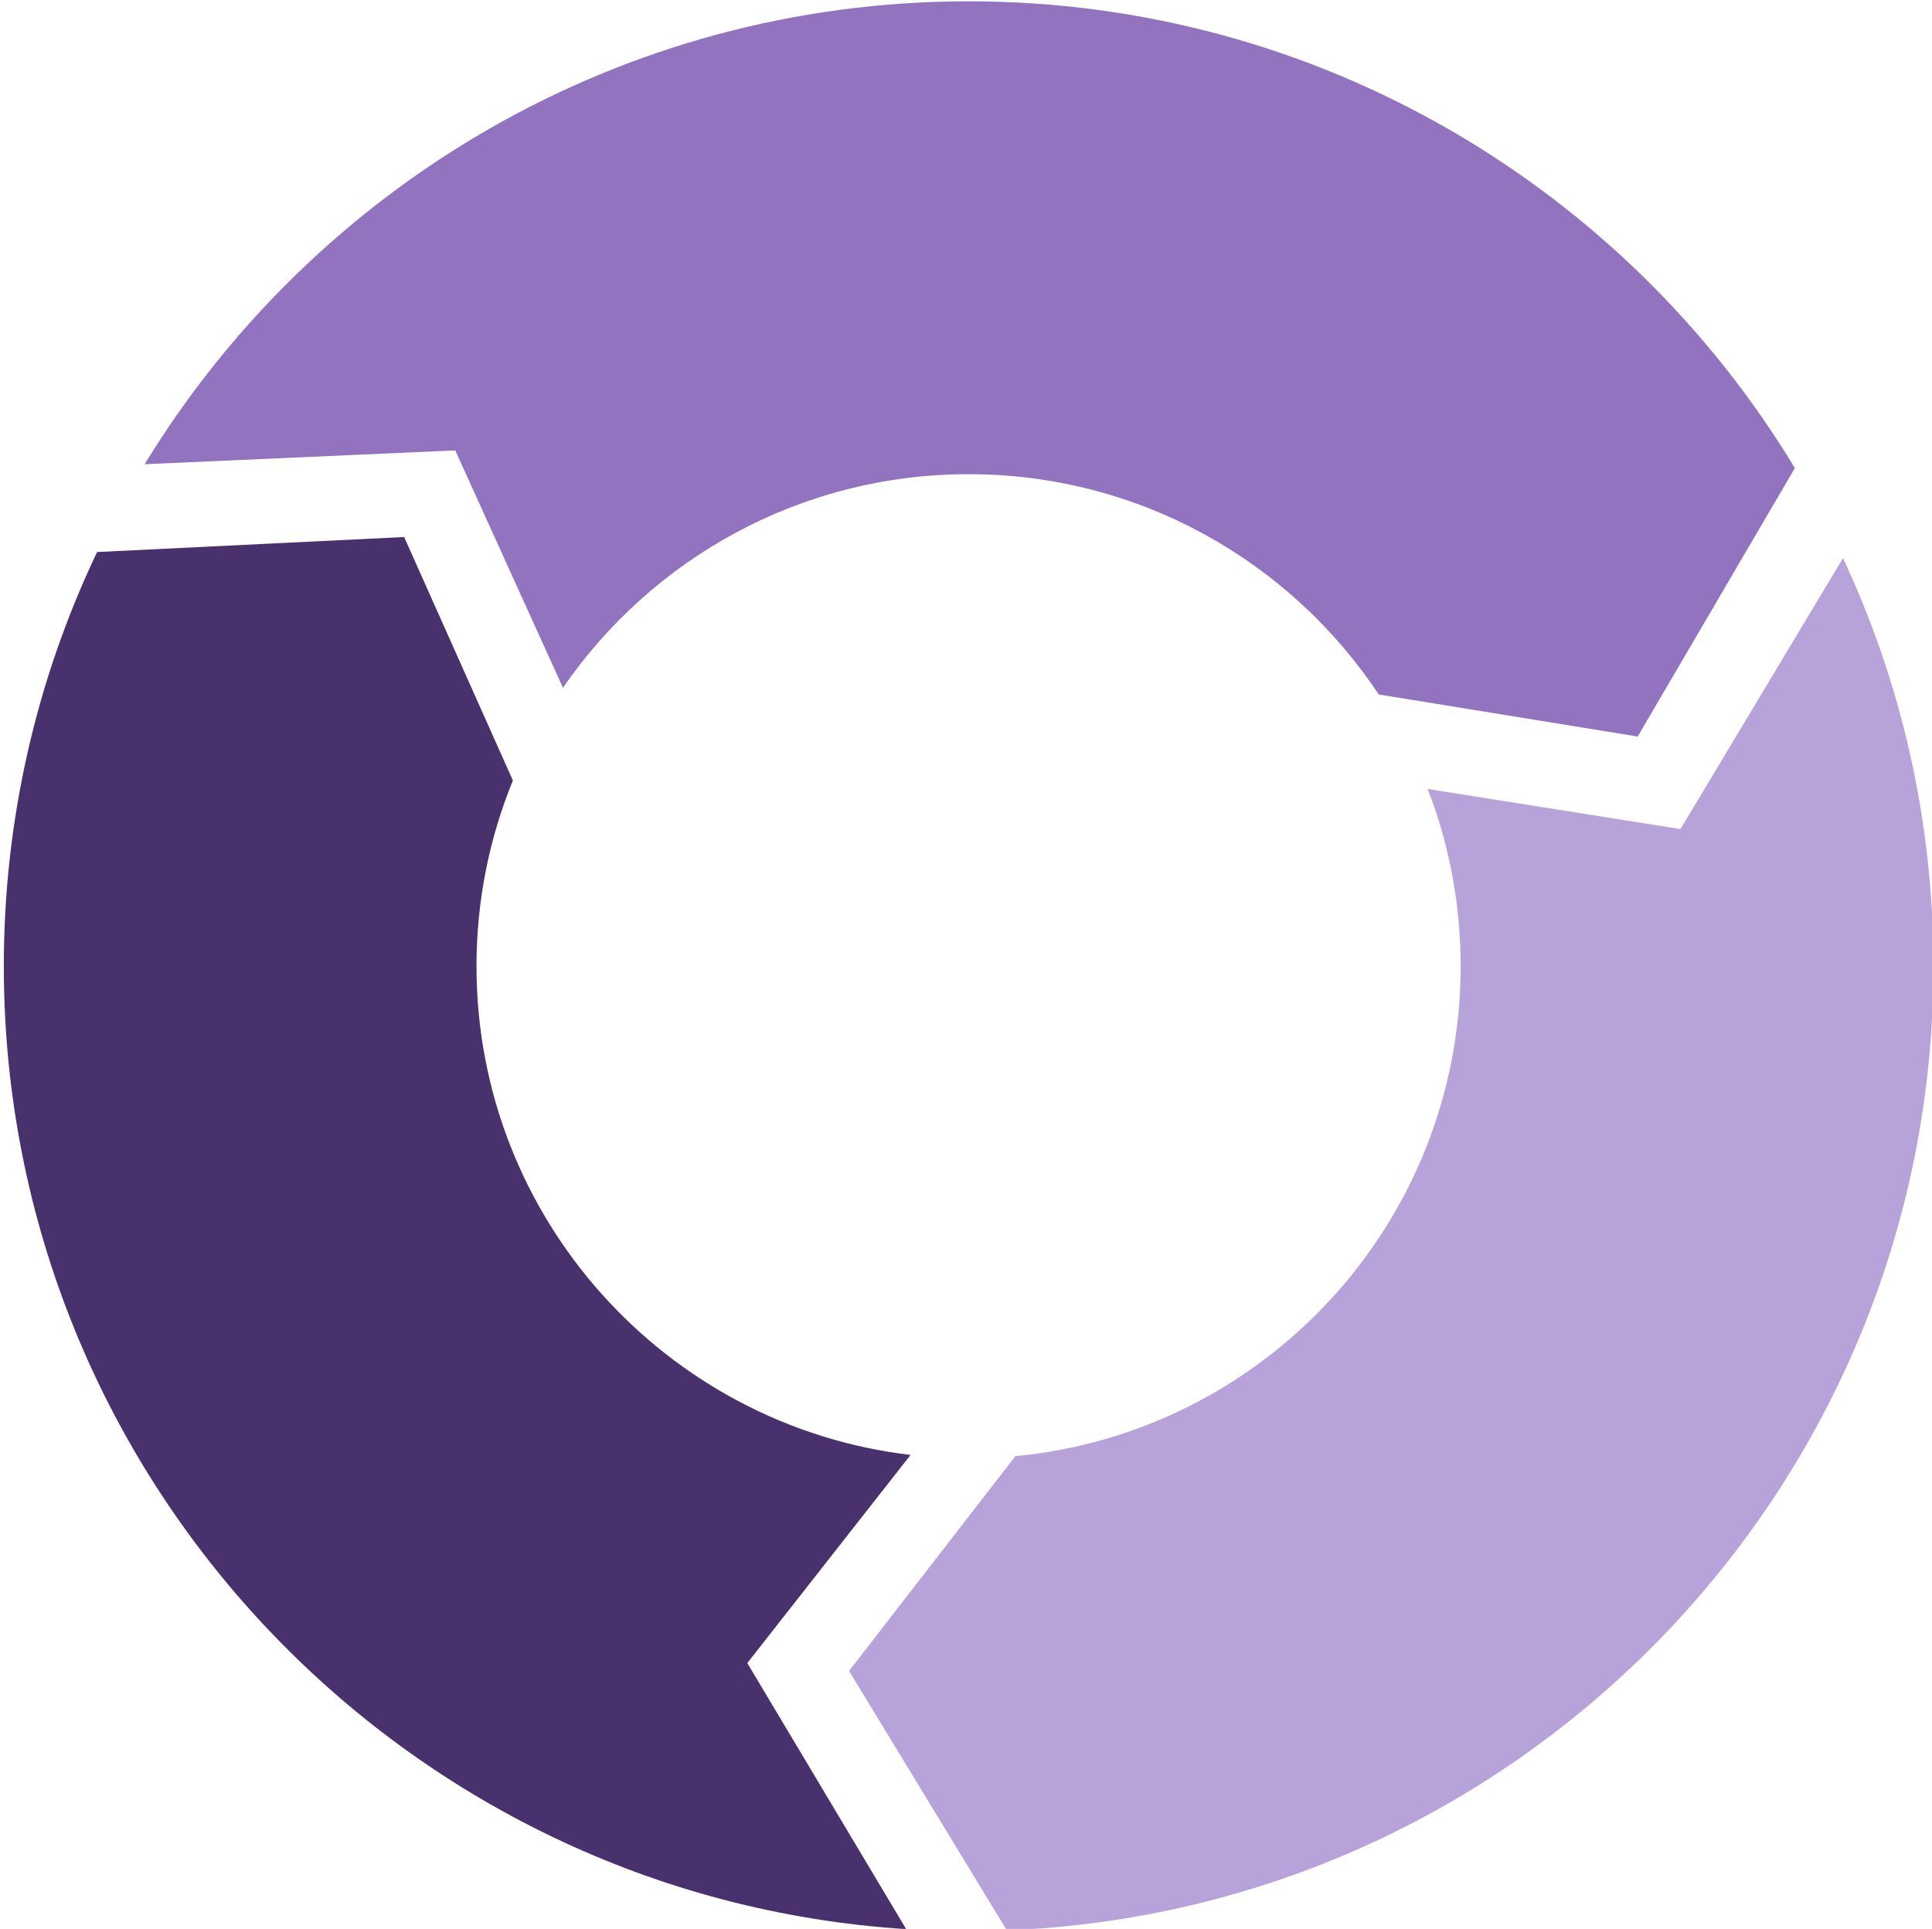
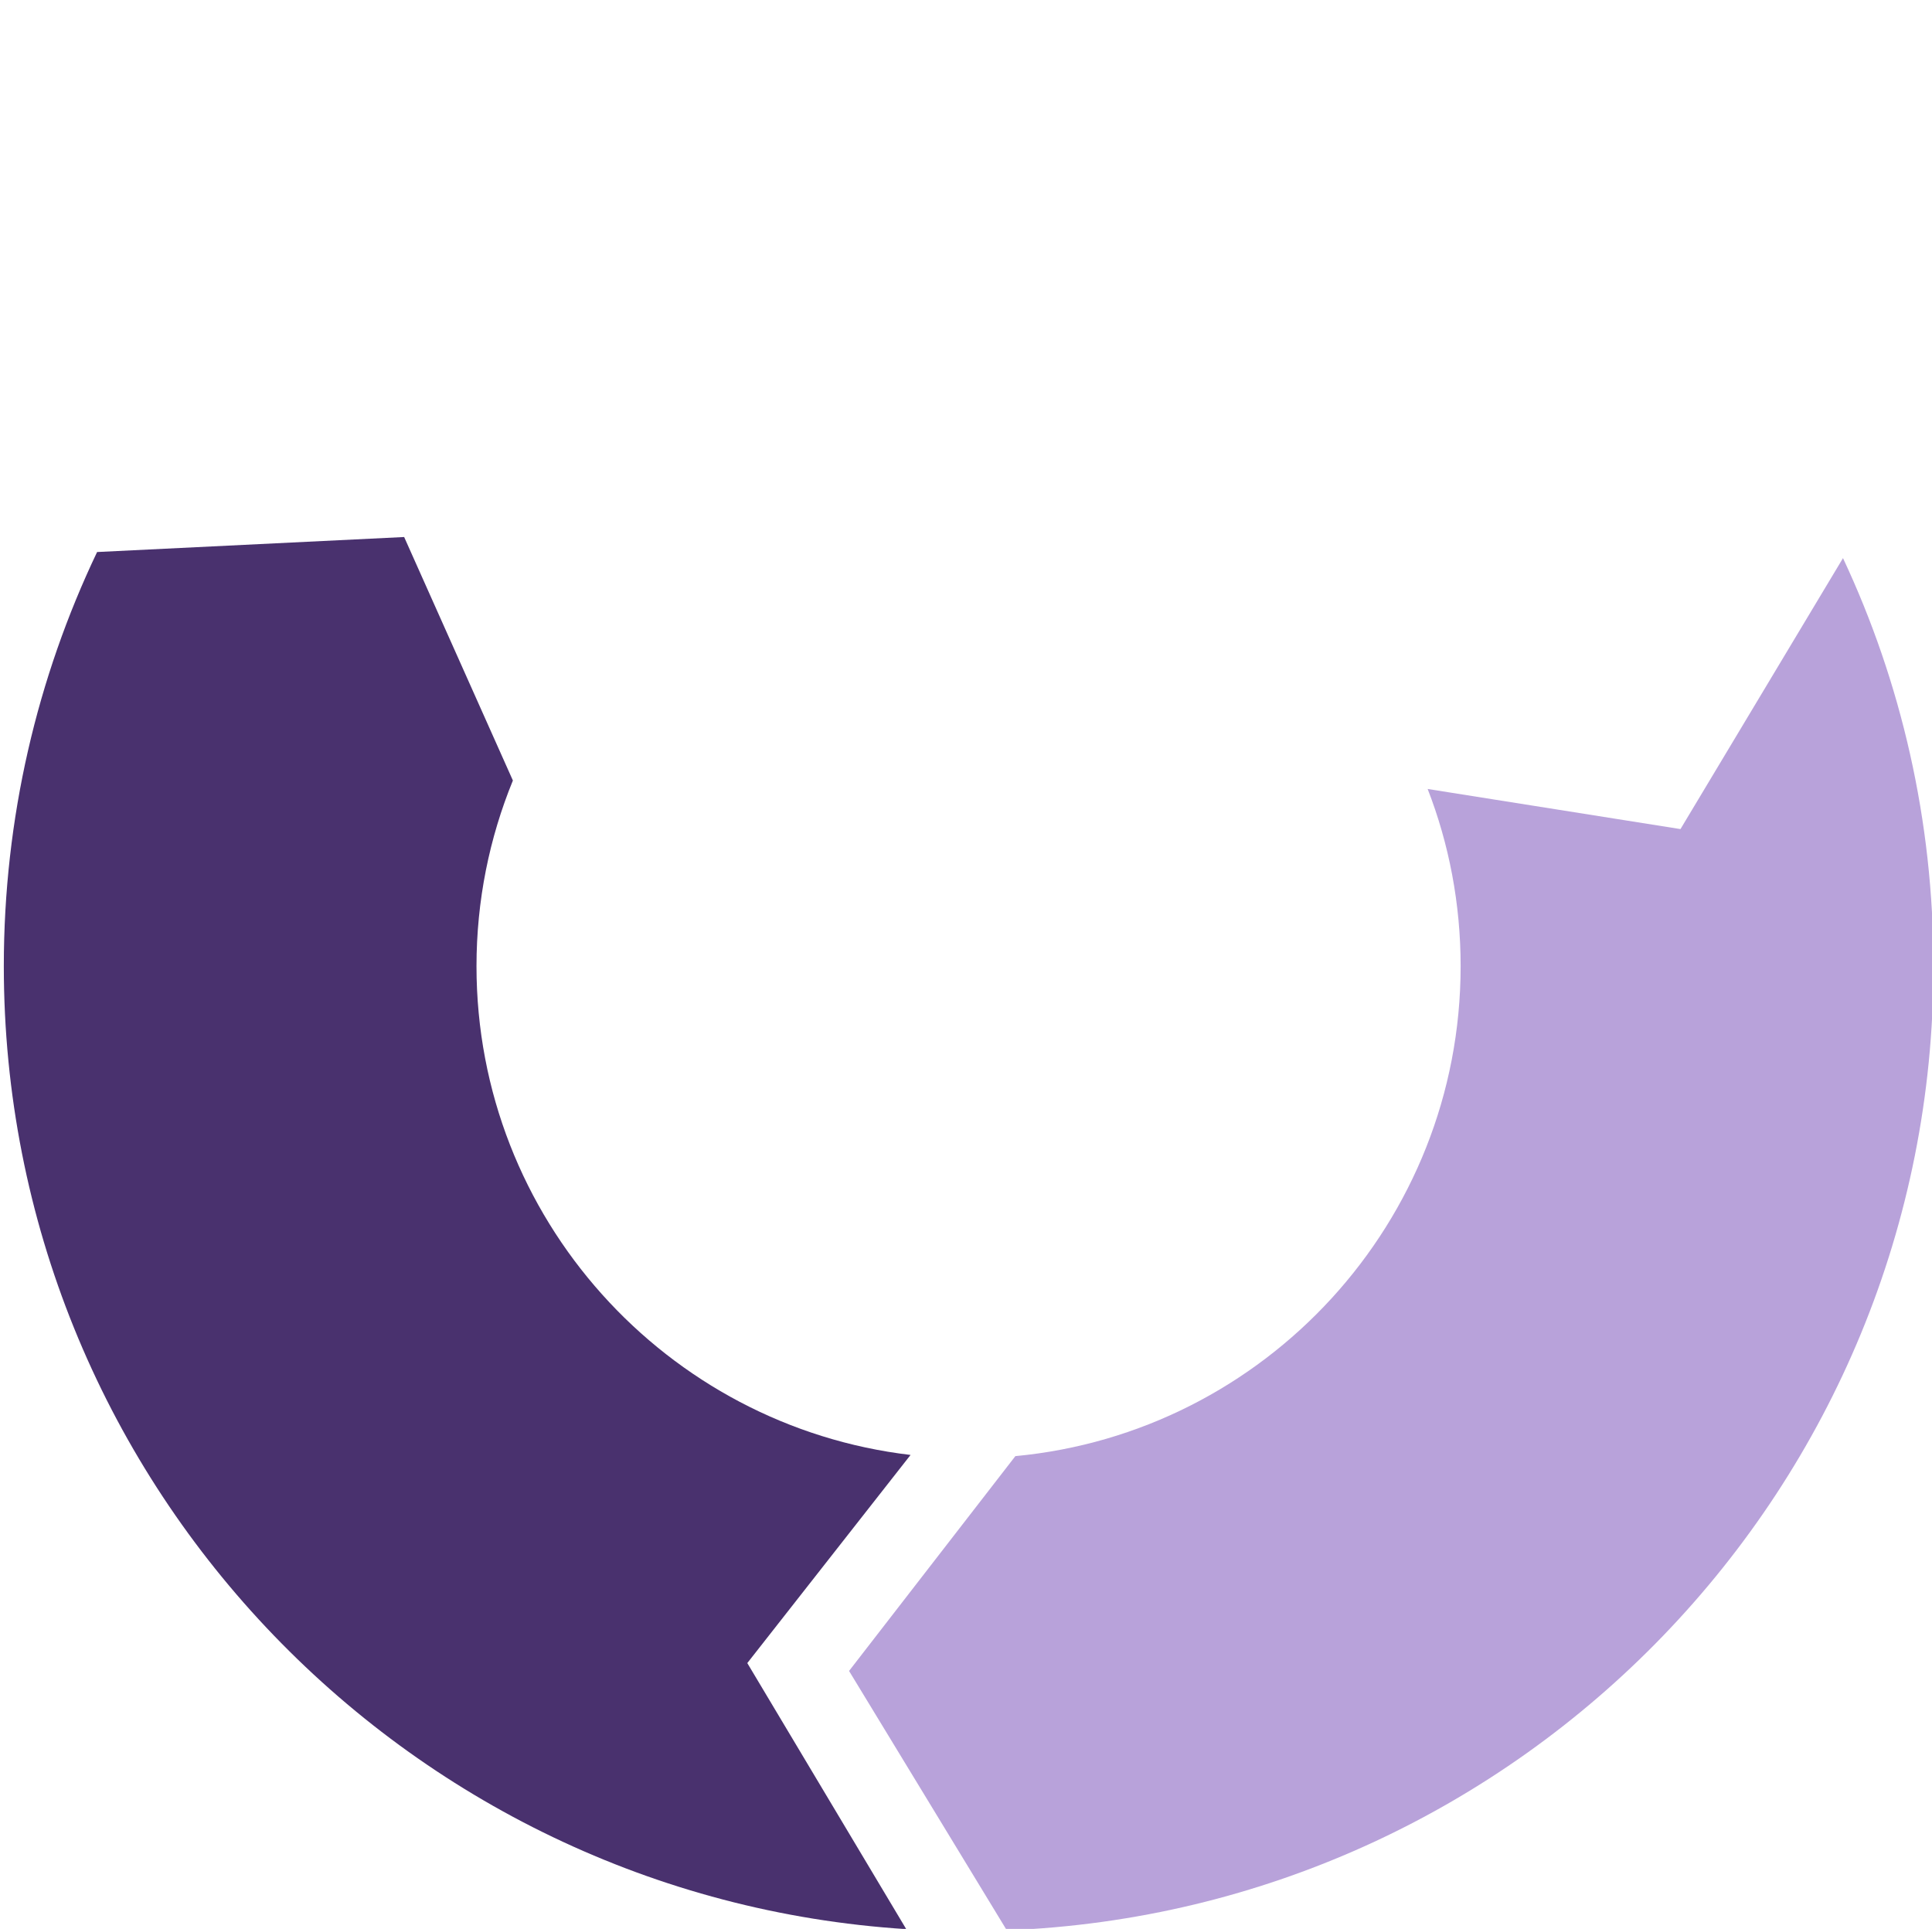
<svg xmlns="http://www.w3.org/2000/svg" width="100%" height="100%" viewBox="0 0 601 600" version="1.1" xml:space="preserve" style="fill-rule:evenodd;clip-rule:evenodd;stroke-linejoin:round;stroke-miterlimit:2;">
  <g transform="matrix(1,0,0,1,-2778.41,-8608.72)">
    <g>
      <g transform="matrix(4.621,0,0,4.621,-13587.2,2833.9)">
-         <path d="M3576.1,1302.23C3574.52,1306.09 3573.65,1310.31 3573.65,1314.73C3573.65,1331.69 3586.43,1345.69 3602.87,1347.63L3591.88,1361.64L3602.57,1379.54L3602.58,1379.55C3568.69,1377.39 3541.83,1349.17 3541.83,1314.73C3541.83,1304.76 3544.08,1295.3 3548.11,1286.85L3568.78,1285.84L3576.1,1302.23Z" style="fill:rgb(73,49,110);fill-rule:nonzero;" />
+         <path d="M3576.1,1302.23C3574.52,1306.09 3573.65,1310.31 3573.65,1314.73C3573.65,1331.69 3586.43,1345.69 3602.87,1347.63L3591.88,1361.64L3602.58,1379.55C3568.69,1377.39 3541.83,1349.17 3541.83,1314.73C3541.83,1304.76 3544.08,1295.3 3548.11,1286.85L3568.78,1285.84L3576.1,1302.23Z" style="fill:rgb(73,49,110);fill-rule:nonzero;" />
      </g>
      <g transform="matrix(4.621,0,0,4.621,-13587.2,2833.9)">
        <path d="M3665.64,1287.26C3669.55,1295.6 3671.73,1304.91 3671.73,1314.73C3671.73,1349.72 3644.01,1378.28 3609.35,1379.63L3598.73,1362.17L3609.91,1347.73L3609.92,1347.71C3626.73,1346.13 3639.9,1331.96 3639.9,1314.73C3639.9,1310.53 3639.12,1306.5 3637.68,1302.8L3654.7,1305.5L3665.64,1287.26Z" style="fill:rgb(184,162,218);fill-rule:nonzero;" />
      </g>
      <g transform="matrix(4.621,0,0,4.621,-13587.2,2833.9)">
-         <path d="M3551.31,1280.94C3562.72,1262.26 3583.3,1249.78 3606.78,1249.78C3630.36,1249.78 3651.03,1262.38 3662.4,1281.2L3651.82,1299.27L3634.39,1296.44C3628.45,1287.5 3618.3,1281.61 3606.78,1281.61C3595.45,1281.61 3585.45,1287.3 3579.47,1295.99L3572.22,1280.01L3551.31,1280.94Z" style="fill:rgb(145,115,192);fill-rule:nonzero;" />
-       </g>
+         </g>
    </g>
  </g>
</svg>